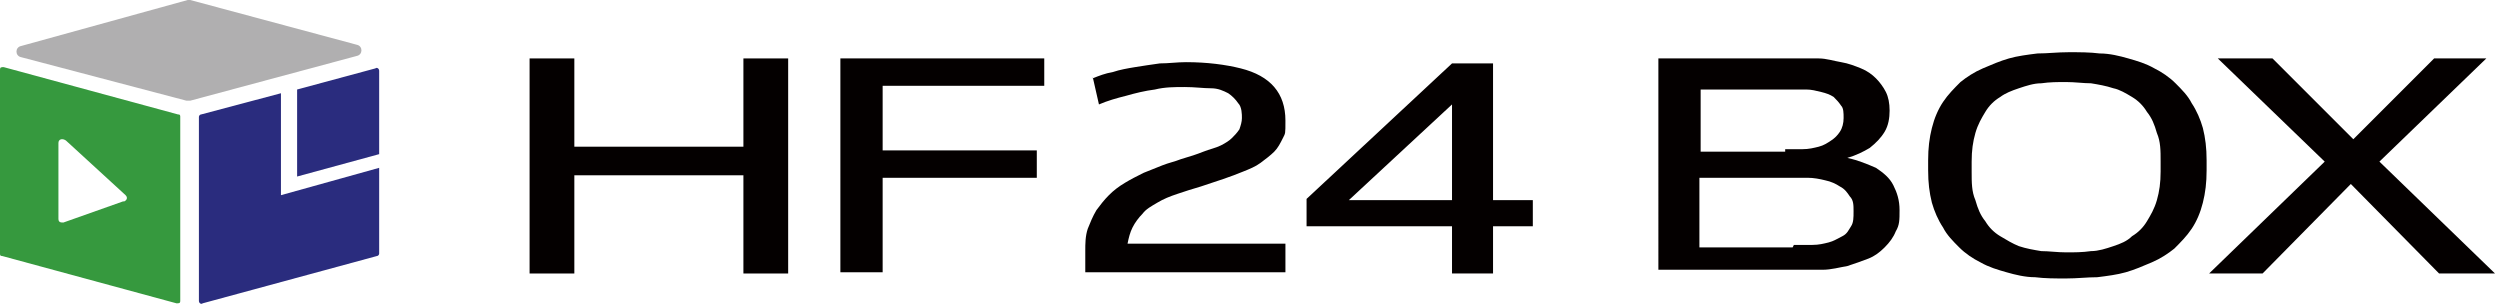
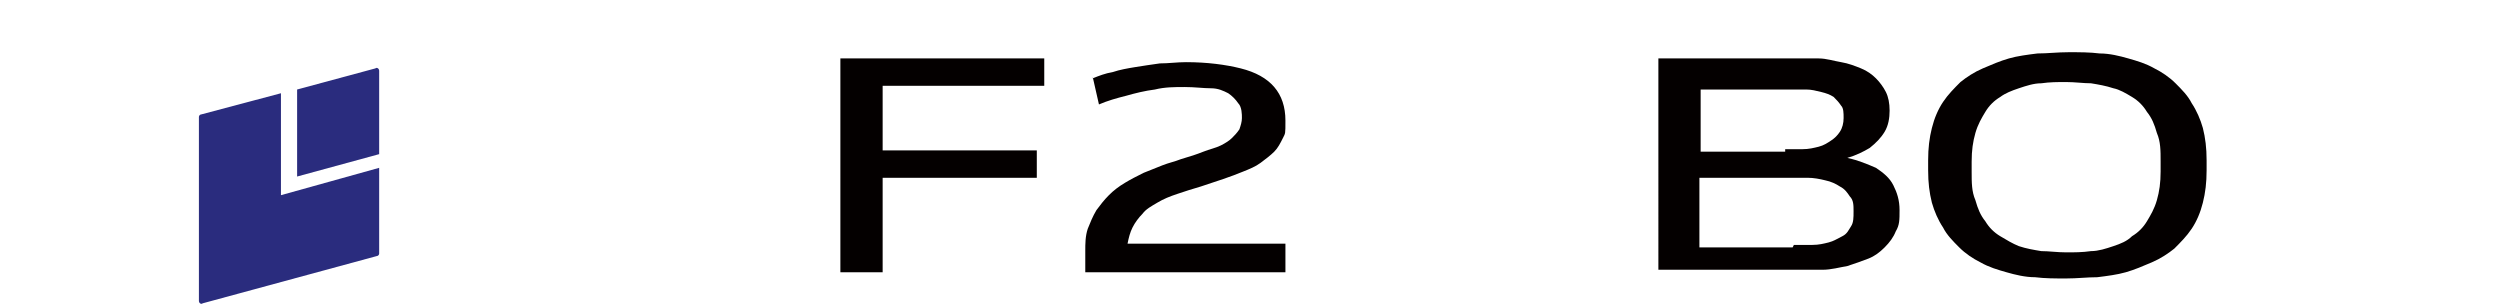
<svg xmlns="http://www.w3.org/2000/svg" id="abouthf24box" version="1.1" viewBox="0 0 201.1 24.5">
  <defs>
    <style>
      .st0 {
        fill: #2a2c7e;
      }

      .st1 {
        fill: #36993e;
      }

      .st2 {
        fill: #b0afb0;
      }

      .st3 {
        fill: #040000;
      }
    </style>
  </defs>
  <g>
-     <path class="st3" d="M42.6,4.7h3.6v7.1h13.6v-7.1h3.6v17.3h-3.6v-7.9h-13.6v7.9h-3.6V4.7Z" />
    <path class="st3" d="M67.6,4.7h16.4v2.2h-13v5.2h12.4v2.2h-12.4v7.6h-3.4V4.7Z" />
    <path class="st3" d="M87.9,6.3c.5-.2,1-.4,1.6-.5.6-.2,1.2-.3,1.8-.4.6-.1,1.3-.2,2-.3.7,0,1.4-.1,2.1-.1,1.7,0,3.2.2,4.4.5,1.2.3,2.1.8,2.7,1.5.6.7.9,1.6.9,2.7s0,1-.2,1.4c-.2.4-.4.8-.7,1.1-.3.3-.7.6-1.1.9-.4.3-.9.5-1.4.7-.5.2-1,.4-1.6.6-.6.2-1.2.4-1.8.6-.7.2-1.3.4-1.9.6-.6.2-1.1.4-1.6.7-.5.3-.9.5-1.2.9-.3.3-.6.7-.8,1.1-.2.4-.3.8-.4,1.3h12.7v2.3h-16.1v-1.7c0-.6,0-1.2.2-1.8.2-.5.4-1,.7-1.5.3-.4.6-.8,1-1.2.4-.4.8-.7,1.3-1,.5-.3.9-.5,1.5-.8.5-.2,1-.4,1.5-.6.5-.2,1-.3,1.5-.5.7-.2,1.3-.4,1.8-.6.5-.2,1-.3,1.4-.5.4-.2.7-.4.9-.6.2-.2.4-.4.6-.7.1-.3.2-.6.2-.9s0-.9-.3-1.2c-.2-.3-.5-.6-.8-.8-.4-.2-.8-.4-1.4-.4-.6,0-1.3-.1-2.1-.1s-1.6,0-2.4.2c-.8.1-1.6.3-2.3.5-.8.2-1.5.4-2.2.7l-.5-2.2Z" />
-     <path class="st3" d="M120.1,16.1h3.2v2.1h-3.2v3.8h-3.3v-3.8h-11.7v-2.2l11.7-10.9h3.3v11ZM116.8,16.1v-7.7l-8.3,7.7h8.3Z" />
    <path class="st3" d="M133.4,4.7h10.9c.7,0,1.3,0,2,0,.6,0,1.2.2,1.8.3.6.1,1.1.3,1.6.5.5.2.9.5,1.2.8.3.3.6.7.8,1.1.2.4.3.9.3,1.5s-.1,1.2-.4,1.7c-.3.5-.7.9-1.2,1.3-.5.3-1.1.6-1.8.8.9.2,1.6.5,2.3.8.6.4,1.1.8,1.4,1.4.3.6.5,1.2.5,2s0,1.2-.3,1.7c-.2.5-.5.9-.9,1.3-.4.4-.8.7-1.3.9s-1.1.4-1.7.6c-.6.1-1.3.3-2,.3-.7,0-1.4,0-2.2,0h-11V4.7ZM143.6,12c.5,0,.9,0,1.4,0,.5,0,.9-.1,1.3-.2.4-.1.7-.3,1-.5s.5-.4.7-.7c.2-.3.3-.7.3-1.1s0-.8-.2-1c-.2-.3-.4-.5-.6-.7-.3-.2-.6-.3-1-.4-.4-.1-.8-.2-1.2-.2-.4,0-.9,0-1.3,0h-7.2v5h6.8ZM144.3,19.7c.5,0,1,0,1.5,0,.5,0,.9-.1,1.3-.2.4-.1.7-.3,1.1-.5s.5-.5.7-.8c.2-.3.2-.7.2-1.2s0-.9-.3-1.2c-.2-.3-.4-.6-.8-.8-.3-.2-.7-.4-1.2-.5-.4-.1-.9-.2-1.4-.2-.5,0-1,0-1.6,0h-7.1v5.6h7.5Z" />
    <path class="st3" d="M155.4,10.3c.2-.8.5-1.5.9-2.1.4-.6.9-1.1,1.4-1.6.5-.4,1.1-.8,1.8-1.1.7-.3,1.4-.6,2.1-.8.7-.2,1.5-.3,2.3-.4.8,0,1.6-.1,2.5-.1s1.7,0,2.5.1c.8,0,1.6.2,2.3.4.7.2,1.4.4,2.1.8.6.3,1.2.7,1.7,1.2s1,1,1.3,1.6c.4.6.7,1.3.9,2,.2.8.3,1.6.3,2.6v.8c0,1-.1,1.8-.3,2.6s-.5,1.5-.9,2.1c-.4.6-.9,1.1-1.4,1.6-.5.4-1.1.8-1.8,1.1-.7.3-1.4.6-2.1.8-.7.2-1.5.3-2.3.4-.8,0-1.6.1-2.5.1s-1.7,0-2.5-.1c-.8,0-1.6-.2-2.3-.4-.7-.2-1.4-.4-2.1-.8-.6-.3-1.2-.7-1.7-1.2-.5-.5-1-1-1.3-1.6-.4-.6-.7-1.3-.9-2-.2-.8-.3-1.6-.3-2.6v-.8c0-1,.1-1.8.3-2.6ZM172.7,9c-.3-.5-.7-.9-1.2-1.2-.5-.3-1-.6-1.5-.7-.6-.2-1.2-.3-1.8-.4-.6,0-1.3-.1-2-.1s-1.3,0-2,.1c-.6,0-1.2.2-1.8.4-.6.2-1.1.4-1.5.7-.5.3-.9.7-1.2,1.2-.3.5-.6,1-.8,1.7-.2.7-.3,1.4-.3,2.3v.8c0,.9,0,1.6.3,2.3.2.7.4,1.2.8,1.7.3.5.7.9,1.2,1.2.5.3,1,.6,1.5.8.6.2,1.2.3,1.8.4.6,0,1.3.1,2,.1s1.3,0,2-.1c.6,0,1.2-.2,1.8-.4.6-.2,1.1-.4,1.5-.8.5-.3.9-.7,1.2-1.2.3-.5.6-1,.8-1.7.2-.7.3-1.4.3-2.3v-.8c0-.9,0-1.6-.3-2.3-.2-.7-.4-1.2-.8-1.7Z" />
-     <path class="st3" d="M200.6,22h-4.4l-7.1-7.2-7.1,7.2h-4.3l9.3-9-8.6-8.3h4.4l6.5,6.5,6.5-6.5h4.2l-8.6,8.3,9.3,9Z" />
  </g>
  <g>
-     <path class="st2" d="M15.3,0l13.4,3.6c.5.1.5.8,0,.9l-13.4,3.6c0,0-.2,0-.3,0L1.7,4.6c-.5-.1-.5-.8,0-.9L15.1,0c0,0,.2,0,.3,0Z" />
    <g>
      <path class="st0" d="M22.6,7.5l-6.4,1.7c-.1,0-.2.1-.2.2v14.8c0,.2.2.3.3.2l14-3.8c.1,0,.2-.1.2-.2v-6.9l-7.9,2.2V7.5Z" />
      <path class="st0" d="M30.5,12.4v-6.7c0-.2-.2-.3-.3-.2l-6.3,1.7v7l6.6-1.8Z" />
    </g>
-     <path class="st1" d="M14.3,9.2L.3,5.4c-.2,0-.3,0-.3.2v14.8c0,.1,0,.2.2.2l14,3.8c.2,0,.3,0,.3-.2v-14.8c0-.1,0-.2-.2-.2ZM9.9,16.2l-4.8,1.7c-.2,0-.4,0-.4-.3v-6.1c0-.3.3-.4.6-.2l4.8,4.4c.2.2.1.4-.1.5Z" />
  </g>
</svg>